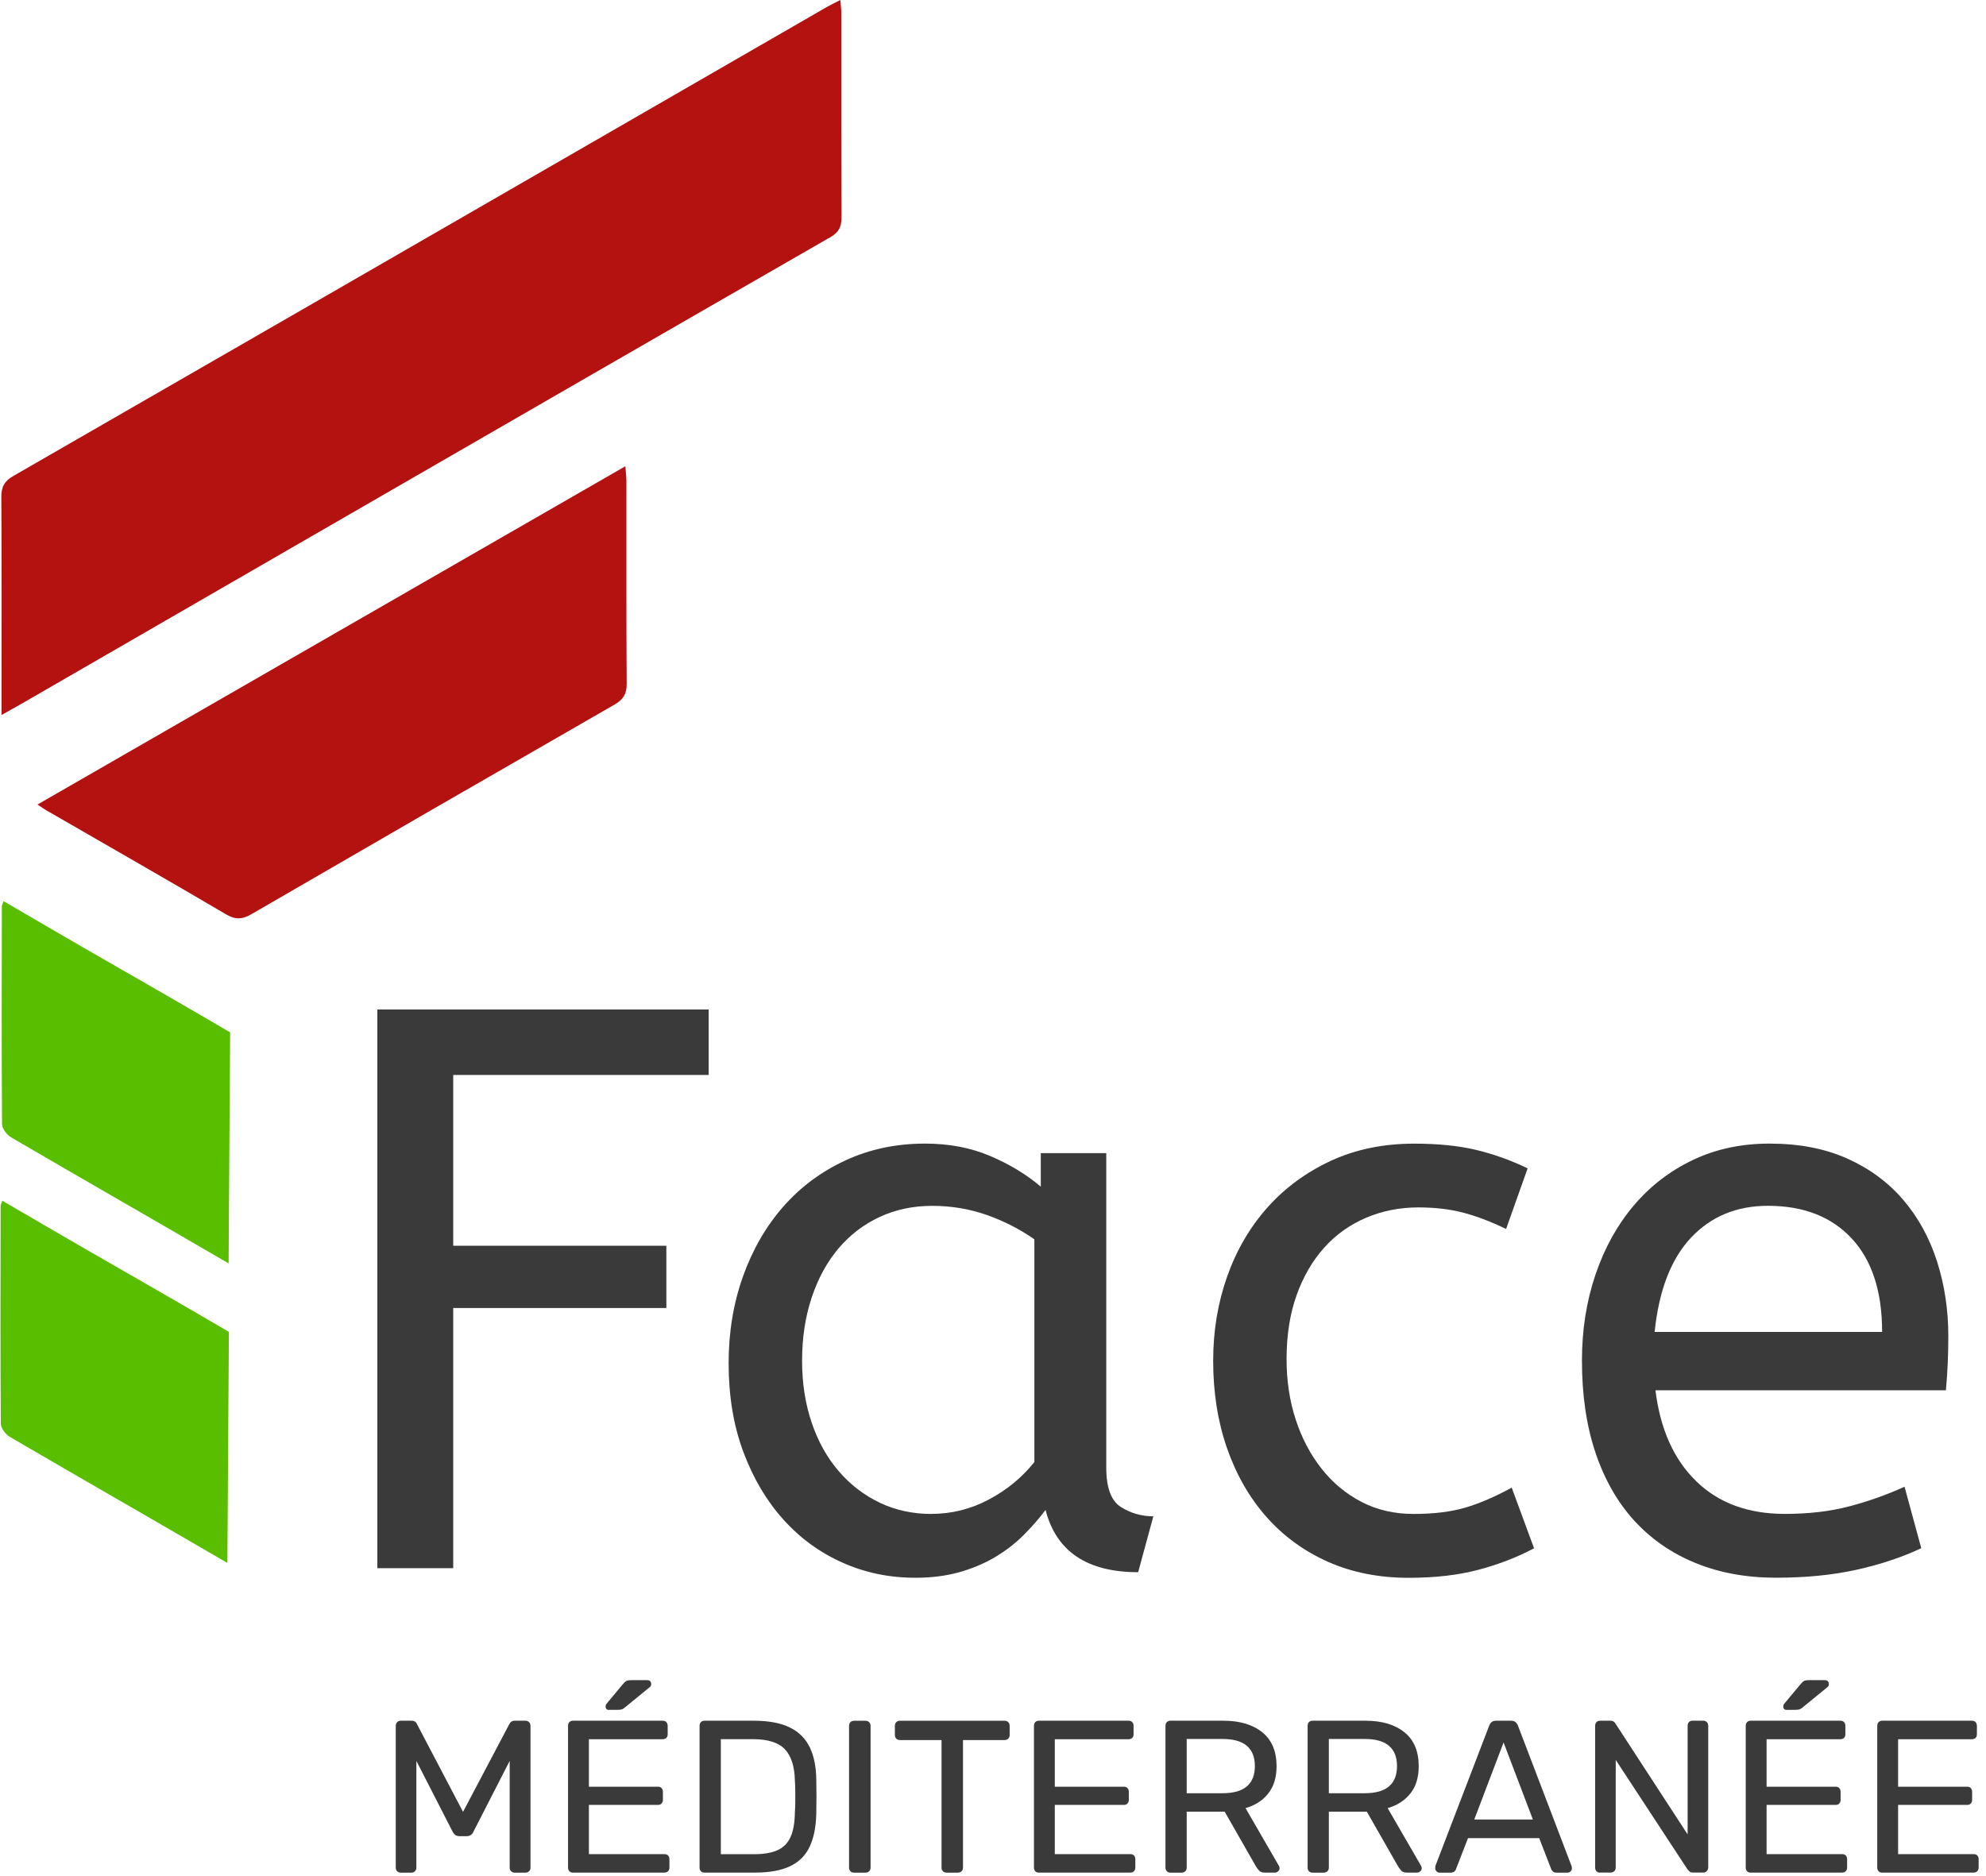
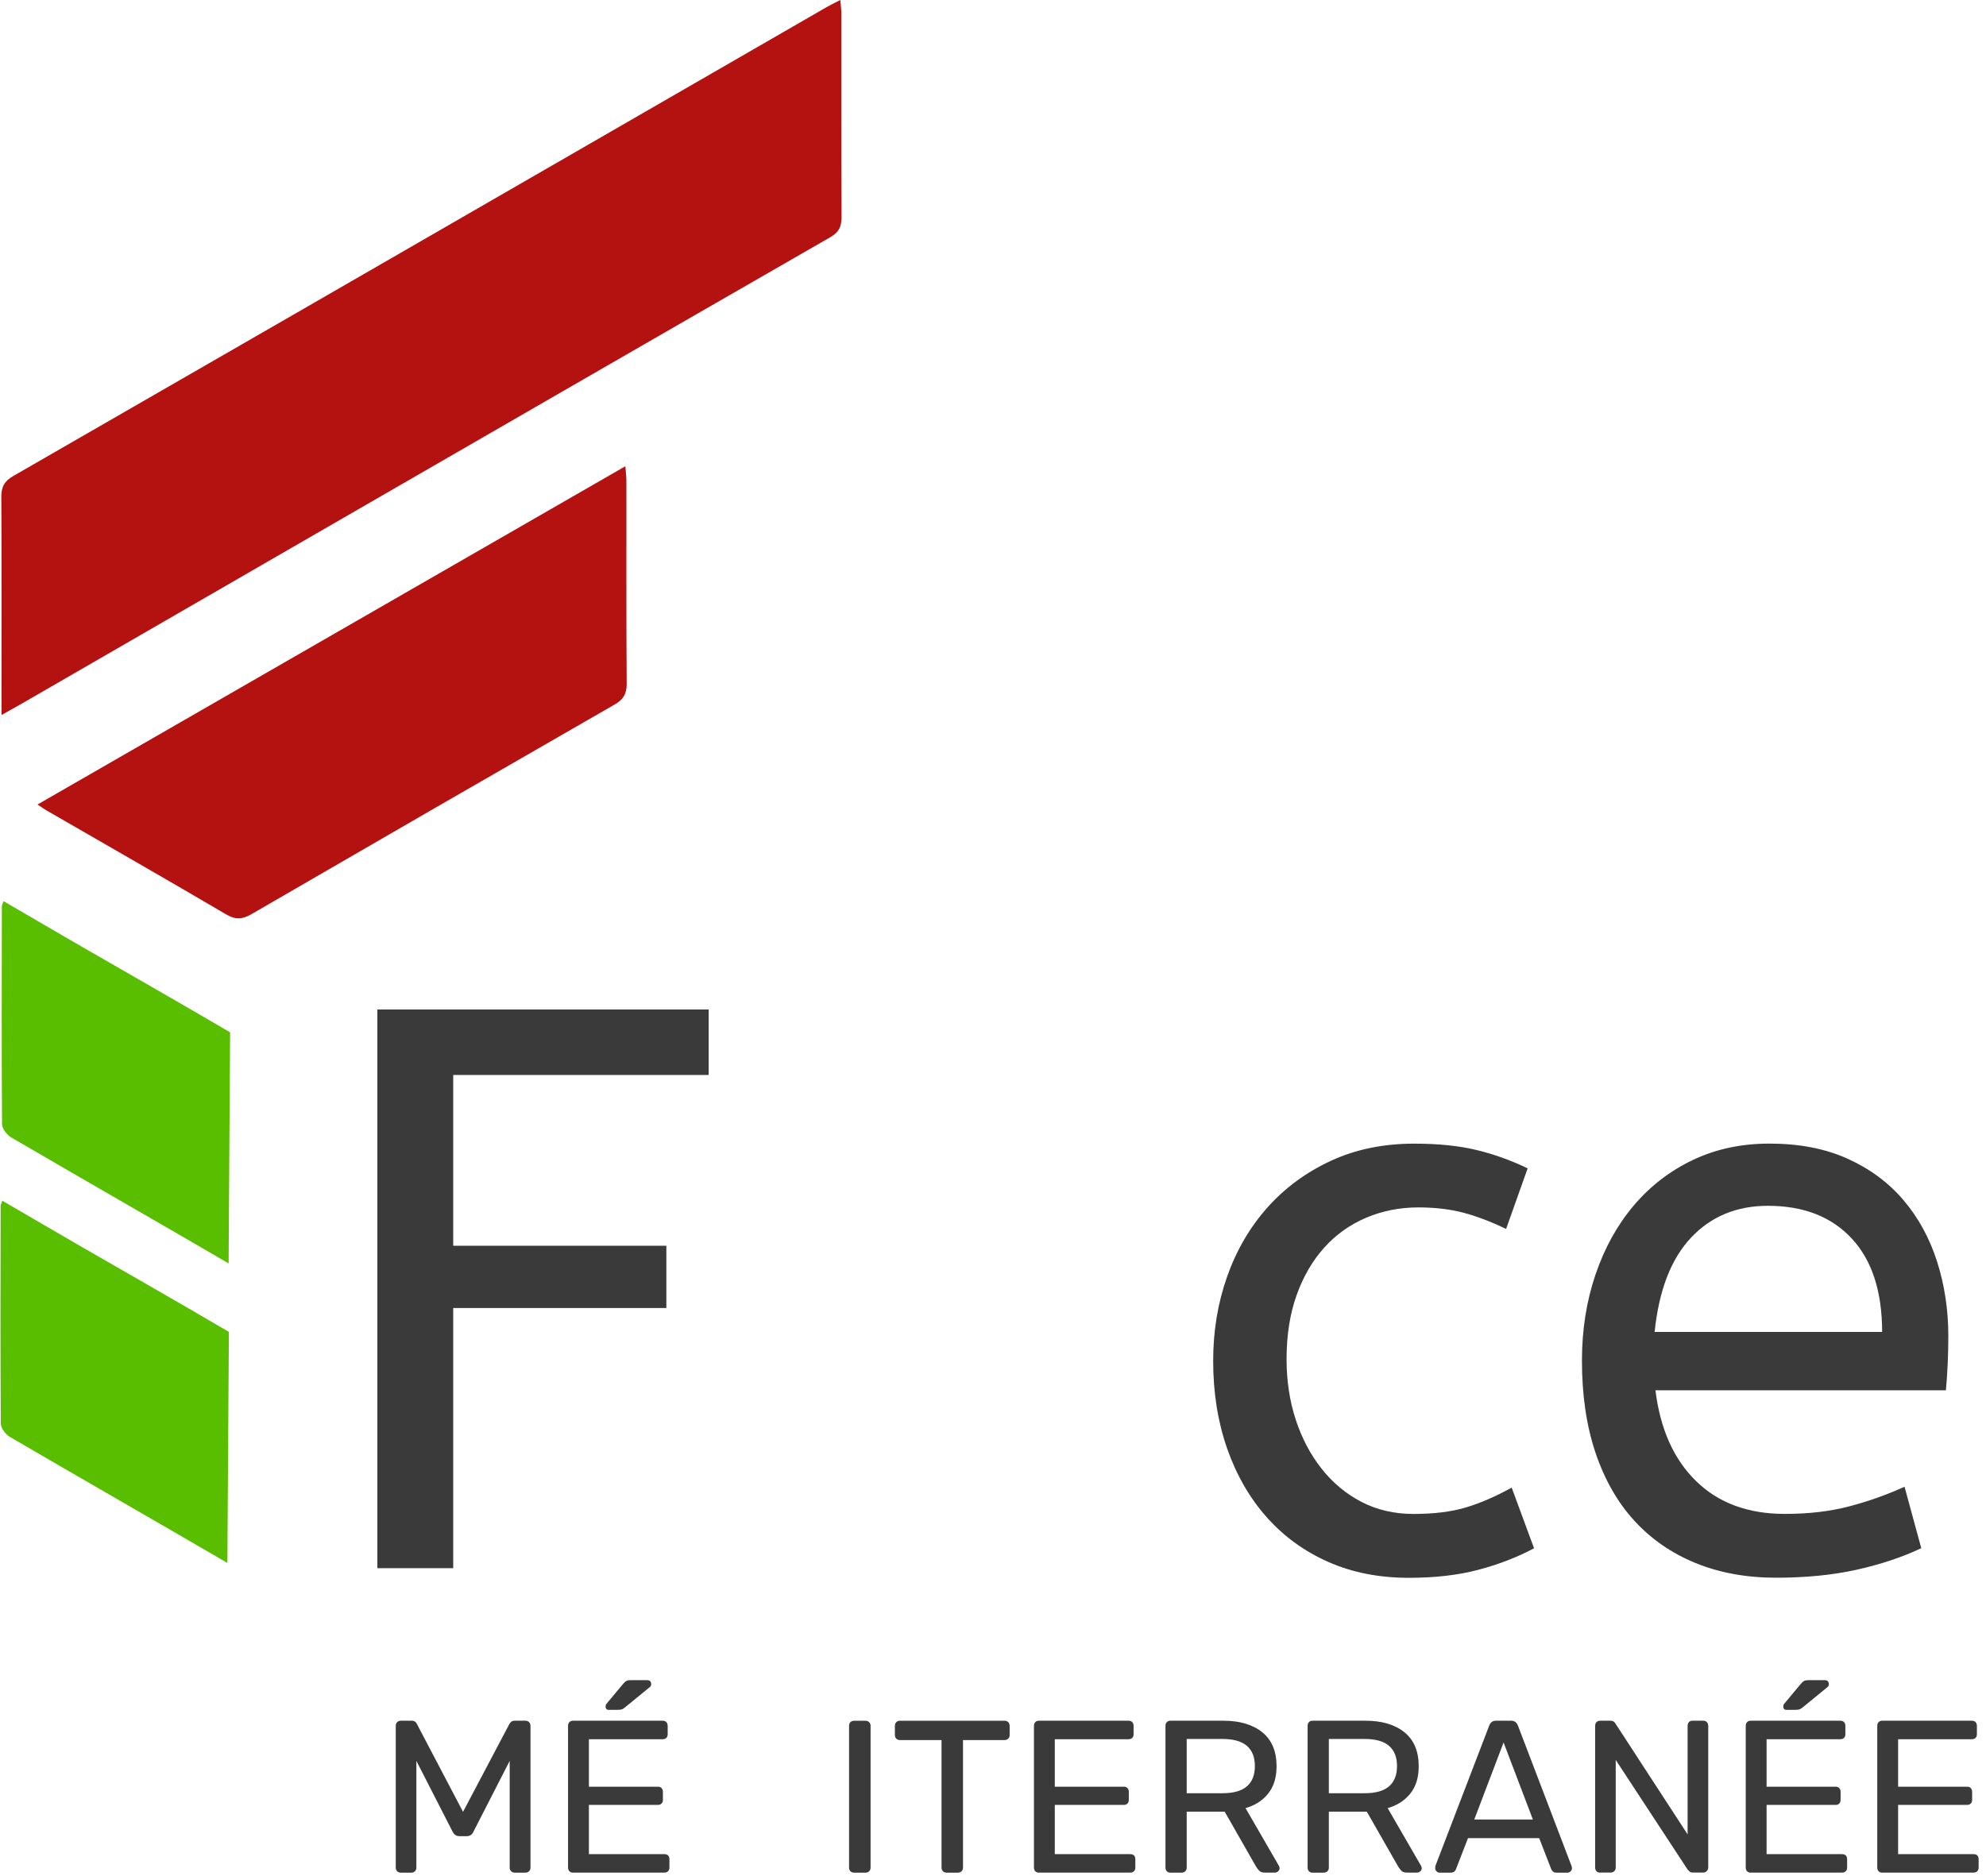
<svg xmlns="http://www.w3.org/2000/svg" id="Calque_1" viewBox="0 0 420.98 397.78">
  <defs>
    <style>.cls-1{fill:#3a3a3a;}.cls-1,.cls-2,.cls-3{stroke-width:0px;}.cls-2{fill:#59be00;}.cls-3{fill:#b41111;}</style>
  </defs>
  <path class="cls-1" d="m80,214.03h70.22v13.88h-54.15v36.21h45.18v13.2h-45.18v55.16h-16.08v-118.45Z" />
-   <path class="cls-1" d="m154.45,288.99c0-6.54,1.01-12.66,3.04-18.36,2.03-5.69,4.88-10.63,8.55-14.81,3.66-4.17,8.06-7.44,13.2-9.81,5.13-2.37,10.74-3.55,16.84-3.55,5.08,0,9.67.87,13.79,2.62,4.12,1.75,7.7,3.92,10.75,6.51v-7.11h13.88v66.67c0,4.29,1.04,7.08,3.13,8.38,2.09,1.3,4.37,1.95,6.85,1.95l-3.22,11.85c-10.83,0-17.37-4.4-19.63-13.2-1.35,1.81-2.91,3.58-4.65,5.33-1.75,1.75-3.75,3.3-6.01,4.65-2.26,1.35-4.8,2.42-7.62,3.22-2.82.79-5.92,1.18-9.31,1.18-5.53,0-10.69-1.07-15.48-3.22-4.8-2.14-8.97-5.19-12.52-9.14-3.55-3.95-6.37-8.71-8.46-14.3-2.09-5.58-3.13-11.87-3.13-18.87Zm42.98,31.98c4.29,0,8.35-1.01,12.18-3.05,3.83-2.03,7.05-4.68,9.65-7.95v-47.21c-3.05-2.14-6.4-3.86-10.07-5.16-3.67-1.29-7.53-1.94-11.59-1.94s-7.78.79-11.17,2.37c-3.38,1.58-6.29,3.81-8.71,6.68-2.43,2.88-4.32,6.35-5.67,10.41-1.35,4.06-2.03,8.52-2.03,13.37s.68,9.11,2.03,13.12c1.35,4,3.27,7.44,5.75,10.32,2.48,2.88,5.39,5.1,8.71,6.68,3.33,1.58,6.97,2.37,10.91,2.37Z" />
  <path class="cls-1" d="m319.26,260.56c-3.27-1.58-6.32-2.73-9.14-3.47-2.82-.73-5.98-1.1-9.48-1.1-3.95,0-7.64.74-11.08,2.2-3.44,1.47-6.4,3.58-8.88,6.35-2.48,2.77-4.43,6.12-5.84,10.07-1.41,3.95-2.12,8.46-2.12,13.54,0,4.63.65,8.91,1.95,12.86,1.29,3.95,3.13,7.42,5.5,10.41,2.37,2.99,5.19,5.33,8.46,7.02,3.27,1.69,6.94,2.54,11,2.54,4.29,0,7.95-.45,11-1.35,3.05-.9,6.32-2.31,9.81-4.23l4.74,12.86c-3.61,1.92-7.56,3.44-11.84,4.57-4.29,1.13-9.2,1.69-14.72,1.69-6.32,0-12.01-1.13-17.09-3.38-5.08-2.26-9.42-5.41-13.03-9.48-3.61-4.06-6.4-8.91-8.38-14.55-1.97-5.64-2.96-11.84-2.96-18.61,0-6.32.99-12.27,2.96-17.85,1.97-5.58,4.82-10.46,8.54-14.64,3.72-4.17,8.21-7.47,13.45-9.9,5.25-2.43,11.14-3.64,17.68-3.64,5.08,0,9.48.45,13.2,1.35,3.72.9,7.33,2.2,10.83,3.89l-4.57,12.86Z" />
  <path class="cls-1" d="m350.91,294.74c1.01,8.24,3.89,14.67,8.63,19.29,4.74,4.63,11,6.94,18.78,6.94,5.08,0,9.64-.53,13.71-1.61,4.06-1.07,7.95-2.45,11.68-4.15l3.55,13.03c-4.06,1.92-8.63,3.44-13.71,4.57-5.08,1.13-10.77,1.69-17.09,1.69s-12.01-1.05-17.09-3.13c-5.08-2.08-9.39-5.08-12.95-8.97-3.55-3.89-6.29-8.69-8.21-14.38-1.92-5.7-2.88-12.21-2.88-19.54,0-6.54.96-12.63,2.88-18.27,1.92-5.64,4.62-10.52,8.12-14.64,3.49-4.12,7.67-7.33,12.52-9.64,4.85-2.31,10.26-3.47,16.24-3.47,6.32,0,11.85,1.07,16.58,3.22,4.74,2.14,8.69,5.08,11.84,8.8,3.16,3.72,5.53,8.07,7.11,13.03,1.58,4.97,2.37,10.21,2.37,15.74,0,3.95-.17,7.78-.51,11.51h-61.59Zm23.86-39.09c-6.66,0-12.1,2.26-16.33,6.77-4.23,4.51-6.8,11.17-7.7,19.97h48.22c0-8.57-2.14-15.17-6.43-19.8-4.29-4.62-10.21-6.94-17.77-6.94Z" />
  <path class="cls-3" d="m.33,151.59c0-1.63,0-2.59,0-3.56,0-14.21.05-28.43-.05-42.64-.01-2.14.63-3.37,2.5-4.45,40.7-23.41,81.36-46.88,122.02-70.34,16.83-9.71,33.66-19.43,50.49-29.13.83-.48,1.7-.88,2.84-1.47.09,1.16.21,1.99.21,2.83.01,14.41-.02,28.82.04,43.23,0,1.99-.54,3.17-2.36,4.22-37.54,21.58-75.03,43.24-112.53,64.89-19.65,11.34-39.29,22.7-58.93,34.04-1.18.68-2.37,1.34-4.23,2.38Z" />
  <path class="cls-3" d="m7.95,170.57c41.65-23.97,82.93-47.73,124.61-71.72.1,1.33.22,2.25.22,3.17.01,14.32-.04,28.64.06,42.95.01,2.17-.72,3.35-2.57,4.41-25.67,14.75-51.31,29.55-76.92,44.41-1.91,1.11-3.36,1.28-5.37.1-12.67-7.45-25.43-14.74-38.16-22.09-.5-.29-.97-.63-1.88-1.23Z" />
  <path class="cls-2" d="m48.46,267.86c-15.34-8.94-30.76-17.76-46.09-26.71-.91-.53-1.94-1.86-1.94-2.83-.11-15.4-.06-30.8-.04-46.19,0-.18.12-.37.36-1.07,5.66,3.29,11.08,6.47,16.52,9.61,10.51,6.06,21.05,12.06,31.51,18.2" />
  <path class="cls-2" d="m48.2,331.37c-15.34-8.94-30.76-17.76-46.09-26.71-.91-.53-1.94-1.86-1.94-2.83-.11-15.4-.06-30.8-.04-46.19,0-.18.12-.37.36-1.07,5.66,3.29,11.08,6.47,16.52,9.61,10.51,6.06,21.05,12.06,31.51,18.2" />
  <path class="cls-1" d="m84.95,397.03c-.31,0-.56-.1-.76-.3s-.3-.45-.3-.76v-30.04c0-.34.1-.61.3-.81.2-.2.45-.3.76-.3h2.3c.37,0,.64.09.83.28.18.18.29.34.32.46l9.75,18.58,9.8-18.58c.06-.12.18-.28.35-.46.17-.18.44-.28.8-.28h2.25c.34,0,.61.1.8.3.2.2.3.47.3.81v30.04c0,.31-.1.56-.3.76s-.47.3-.8.3h-2.25c-.31,0-.56-.1-.76-.3-.2-.2-.3-.45-.3-.76v-22.63l-7.68,15c-.12.31-.31.54-.55.71-.25.17-.55.25-.92.25h-1.43c-.4,0-.71-.08-.94-.25-.23-.17-.42-.41-.58-.71l-7.68-15v22.63c0,.31-.1.56-.3.76s-.45.3-.76.3h-2.26Z" />
  <path class="cls-1" d="m121.47,397.03c-.34,0-.6-.1-.78-.3s-.28-.45-.28-.76v-30.04c0-.34.09-.61.28-.81.18-.2.45-.3.78-.3h19c.34,0,.6.1.78.3.18.2.28.47.28.81v1.75c0,.34-.09.6-.28.78-.18.18-.45.28-.78.28h-15.64v10.07h14.63c.34,0,.6.1.78.3.18.2.28.47.28.8v1.7c0,.31-.09.56-.28.76-.19.2-.45.3-.78.3h-14.63v10.44h16.01c.34,0,.6.09.78.28.18.18.28.44.28.78v1.79c0,.31-.09.56-.28.76s-.45.3-.78.3h-19.37Zm7.64-34.5c-.49,0-.74-.25-.74-.74,0-.25.08-.44.23-.6l3.45-4.14c.28-.34.52-.56.74-.67s.54-.16.97-.16h3.4c.58,0,.87.29.87.87,0,.21-.08.4-.23.55l-5.34,4.37c-.24.21-.47.35-.69.41s-.49.09-.83.09h-1.84Z" />
-   <path class="cls-1" d="m149.35,397.03c-.34,0-.6-.1-.78-.3s-.28-.45-.28-.76v-30.04c0-.34.09-.61.28-.81.18-.2.45-.3.78-.3h10.44c3.16,0,5.7.48,7.63,1.43,1.93.95,3.34,2.35,4.23,4.21.89,1.86,1.35,4.13,1.38,6.83.03,1.38.04,2.59.04,3.63s-.02,2.24-.04,3.59c-.06,2.82-.53,5.16-1.4,7.01-.87,1.86-2.25,3.24-4.14,4.14-1.89.91-4.38,1.36-7.47,1.36h-10.67Zm3.45-3.91h6.99c2.12,0,3.8-.29,5.06-.87,1.26-.58,2.17-1.52,2.74-2.81.57-1.29.87-2.99.9-5.11.06-.92.09-1.72.09-2.42v-2.07c0-.69-.03-1.48-.09-2.37-.06-2.97-.77-5.17-2.12-6.6-1.35-1.43-3.62-2.14-6.81-2.14h-6.76v24.38Z" />
  <path class="cls-1" d="m181.04,397.03c-.34,0-.6-.1-.78-.3s-.28-.45-.28-.76v-30.08c0-.31.09-.56.28-.76.18-.2.45-.3.78-.3h2.44c.3,0,.56.1.76.3.2.2.3.45.3.76v30.08c0,.31-.1.56-.3.76s-.45.3-.76.3h-2.44Z" />
  <path class="cls-1" d="m200.64,397.03c-.31,0-.56-.1-.76-.3s-.3-.45-.3-.76v-27.05h-8.83c-.31,0-.56-.1-.76-.3-.2-.2-.3-.45-.3-.76v-1.93c0-.34.1-.61.3-.81.2-.2.45-.3.76-.3h22.17c.34,0,.61.1.8.3.2.2.3.47.3.81v1.93c0,.31-.1.56-.3.76-.2.2-.47.3-.8.3h-8.79v27.05c0,.31-.1.56-.3.76s-.47.3-.8.3h-2.39Z" />
  <path class="cls-1" d="m220.23,397.03c-.34,0-.6-.1-.78-.3s-.28-.45-.28-.76v-30.04c0-.34.09-.61.28-.81.18-.2.45-.3.78-.3h19c.34,0,.6.1.78.3.18.2.28.47.28.81v1.75c0,.34-.09.6-.28.78-.18.18-.45.28-.78.28h-15.64v10.07h14.63c.34,0,.6.1.78.3.18.2.28.47.28.8v1.7c0,.31-.09.56-.28.76-.19.2-.45.3-.78.3h-14.63v10.44h16.01c.34,0,.6.09.78.28.18.18.28.44.28.78v1.79c0,.31-.09.56-.28.76s-.45.3-.78.3h-19.37Z" />
  <path class="cls-1" d="m248.11,397.03c-.34,0-.6-.1-.78-.3s-.28-.45-.28-.76v-30.04c0-.34.09-.61.28-.81.18-.2.45-.3.78-.3h11.22c3.46,0,6.21.81,8.23,2.44,2.02,1.63,3.04,4.03,3.04,7.22,0,2.36-.59,4.29-1.77,5.77-1.18,1.49-2.78,2.52-4.81,3.1l7.08,12.24c.09.18.14.35.14.51,0,.25-.1.46-.3.64-.2.18-.42.28-.67.28h-2.21c-.52,0-.9-.14-1.15-.41s-.46-.55-.64-.83l-6.67-11.68h-8.05v11.87c0,.31-.1.56-.3.76-.2.2-.47.3-.8.3h-2.35Zm3.45-16.84h7.59c2.3,0,4.02-.48,5.15-1.45,1.13-.97,1.7-2.4,1.7-4.3s-.56-3.3-1.68-4.28c-1.12-.98-2.85-1.47-5.18-1.47h-7.59v11.5Z" />
  <path class="cls-1" d="m278.24,397.03c-.34,0-.6-.1-.78-.3-.19-.2-.28-.45-.28-.76v-30.04c0-.34.09-.61.28-.81.18-.2.44-.3.78-.3h11.22c3.46,0,6.21.81,8.23,2.44,2.03,1.63,3.04,4.03,3.04,7.22,0,2.36-.59,4.29-1.77,5.77s-2.78,2.52-4.81,3.1l7.08,12.24c.09.18.14.35.14.51,0,.25-.1.46-.3.64-.2.18-.42.28-.67.28h-2.21c-.52,0-.91-.14-1.15-.41-.25-.28-.46-.55-.64-.83l-6.67-11.68h-8.05v11.87c0,.31-.1.56-.3.76s-.47.3-.8.3h-2.35Zm3.45-16.84h7.59c2.3,0,4.02-.48,5.15-1.45s1.7-2.4,1.7-4.3-.56-3.3-1.68-4.28c-1.12-.98-2.84-1.47-5.18-1.47h-7.59v11.5Z" />
  <path class="cls-1" d="m305.15,397.03c-.25,0-.46-.09-.64-.28-.18-.18-.28-.4-.28-.64,0-.15.02-.32.04-.51l11.41-29.76c.12-.31.29-.55.51-.74.21-.18.54-.28.97-.28h3.13c.4,0,.71.09.94.28.23.18.41.43.53.74l11.36,29.76c.06.18.09.35.09.51,0,.25-.09.46-.28.64-.18.18-.4.28-.64.28h-2.35c-.37,0-.64-.09-.8-.28-.17-.18-.28-.35-.34-.51l-2.53-6.53h-15.09l-2.53,6.53c-.03.15-.14.32-.32.51-.18.18-.46.28-.83.28h-2.35Zm7.36-11.27h12.42l-6.21-16.33-6.21,16.33Z" />
  <path class="cls-1" d="m339.19,397.03c-.34,0-.6-.1-.78-.3s-.28-.45-.28-.76v-30.04c0-.34.09-.61.28-.81.18-.2.45-.3.78-.3h2.12c.37,0,.64.08.83.25.18.17.29.3.32.39l15.27,23.46v-23c0-.34.09-.61.28-.81.18-.2.45-.3.78-.3h2.21c.34,0,.61.1.8.3.2.2.3.47.3.81v29.99c0,.31-.1.57-.3.78-.2.21-.45.32-.76.32h-2.21c-.34,0-.59-.09-.76-.28-.17-.18-.29-.31-.35-.37l-15.23-23.23v22.82c0,.31-.1.56-.3.76s-.47.3-.8.3h-2.21Z" />
  <path class="cls-1" d="m371.11,397.03c-.34,0-.6-.1-.78-.3-.19-.2-.28-.45-.28-.76v-30.04c0-.34.09-.61.28-.81.18-.2.44-.3.78-.3h19c.34,0,.6.1.78.3.19.2.28.47.28.81v1.75c0,.34-.09.6-.28.78-.18.18-.44.28-.78.28h-15.64v10.07h14.63c.34,0,.6.1.78.3.18.2.28.47.28.8v1.7c0,.31-.09.56-.28.76-.18.2-.45.3-.78.3h-14.63v10.44h16.01c.34,0,.6.09.78.28.18.18.28.44.28.78v1.79c0,.31-.09.56-.28.76s-.45.3-.78.3h-19.37Zm7.64-34.5c-.49,0-.74-.25-.74-.74,0-.25.08-.44.23-.6l3.45-4.14c.28-.34.52-.56.74-.67.21-.11.54-.16.96-.16h3.4c.58,0,.88.29.88.87,0,.21-.08.4-.23.55l-5.34,4.37c-.25.21-.48.35-.69.41-.21.06-.49.09-.83.09h-1.84Z" />
  <path class="cls-1" d="m398.99,397.03c-.34,0-.6-.1-.78-.3-.19-.2-.28-.45-.28-.76v-30.04c0-.34.09-.61.28-.81.18-.2.44-.3.78-.3h19c.34,0,.6.1.78.3.19.2.28.47.28.81v1.75c0,.34-.09.6-.28.78-.18.18-.44.28-.78.28h-15.64v10.07h14.63c.34,0,.6.1.78.3.18.2.28.47.28.8v1.7c0,.31-.09.56-.28.76-.18.2-.45.3-.78.3h-14.63v10.44h16.01c.34,0,.6.09.78.28.18.18.28.44.28.78v1.79c0,.31-.09.56-.28.76s-.45.3-.78.3h-19.37Z" />
</svg>